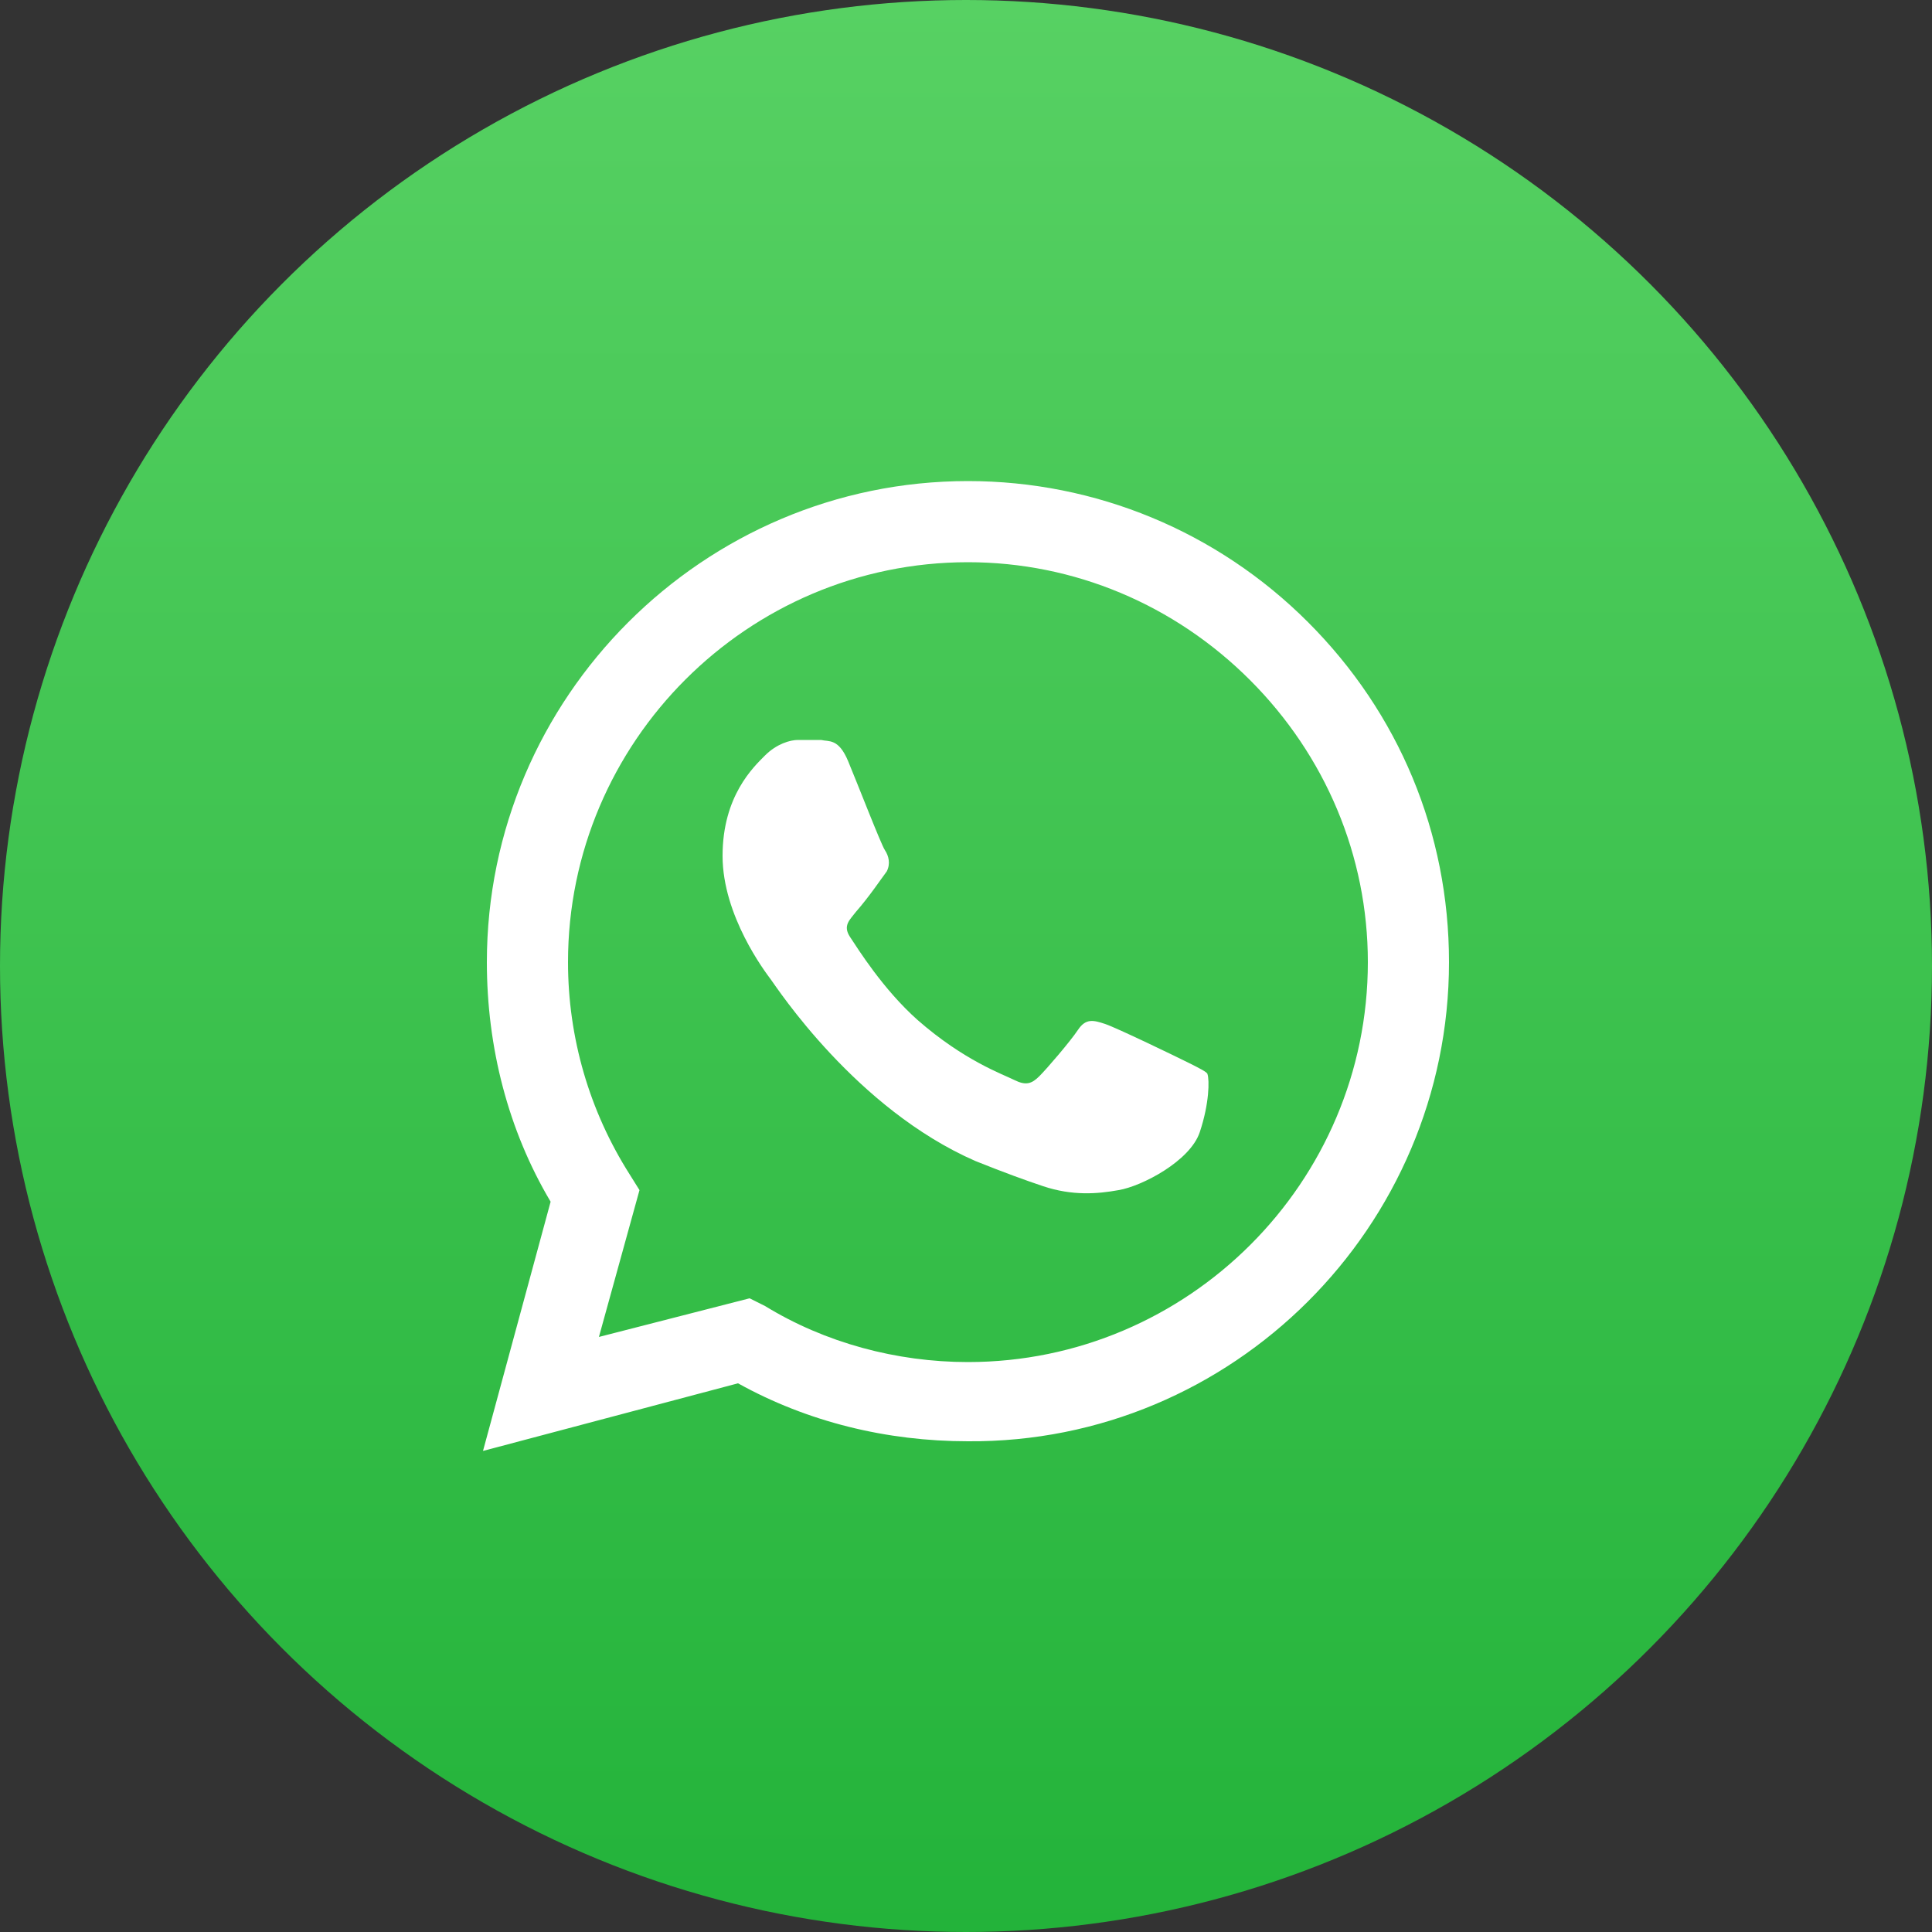
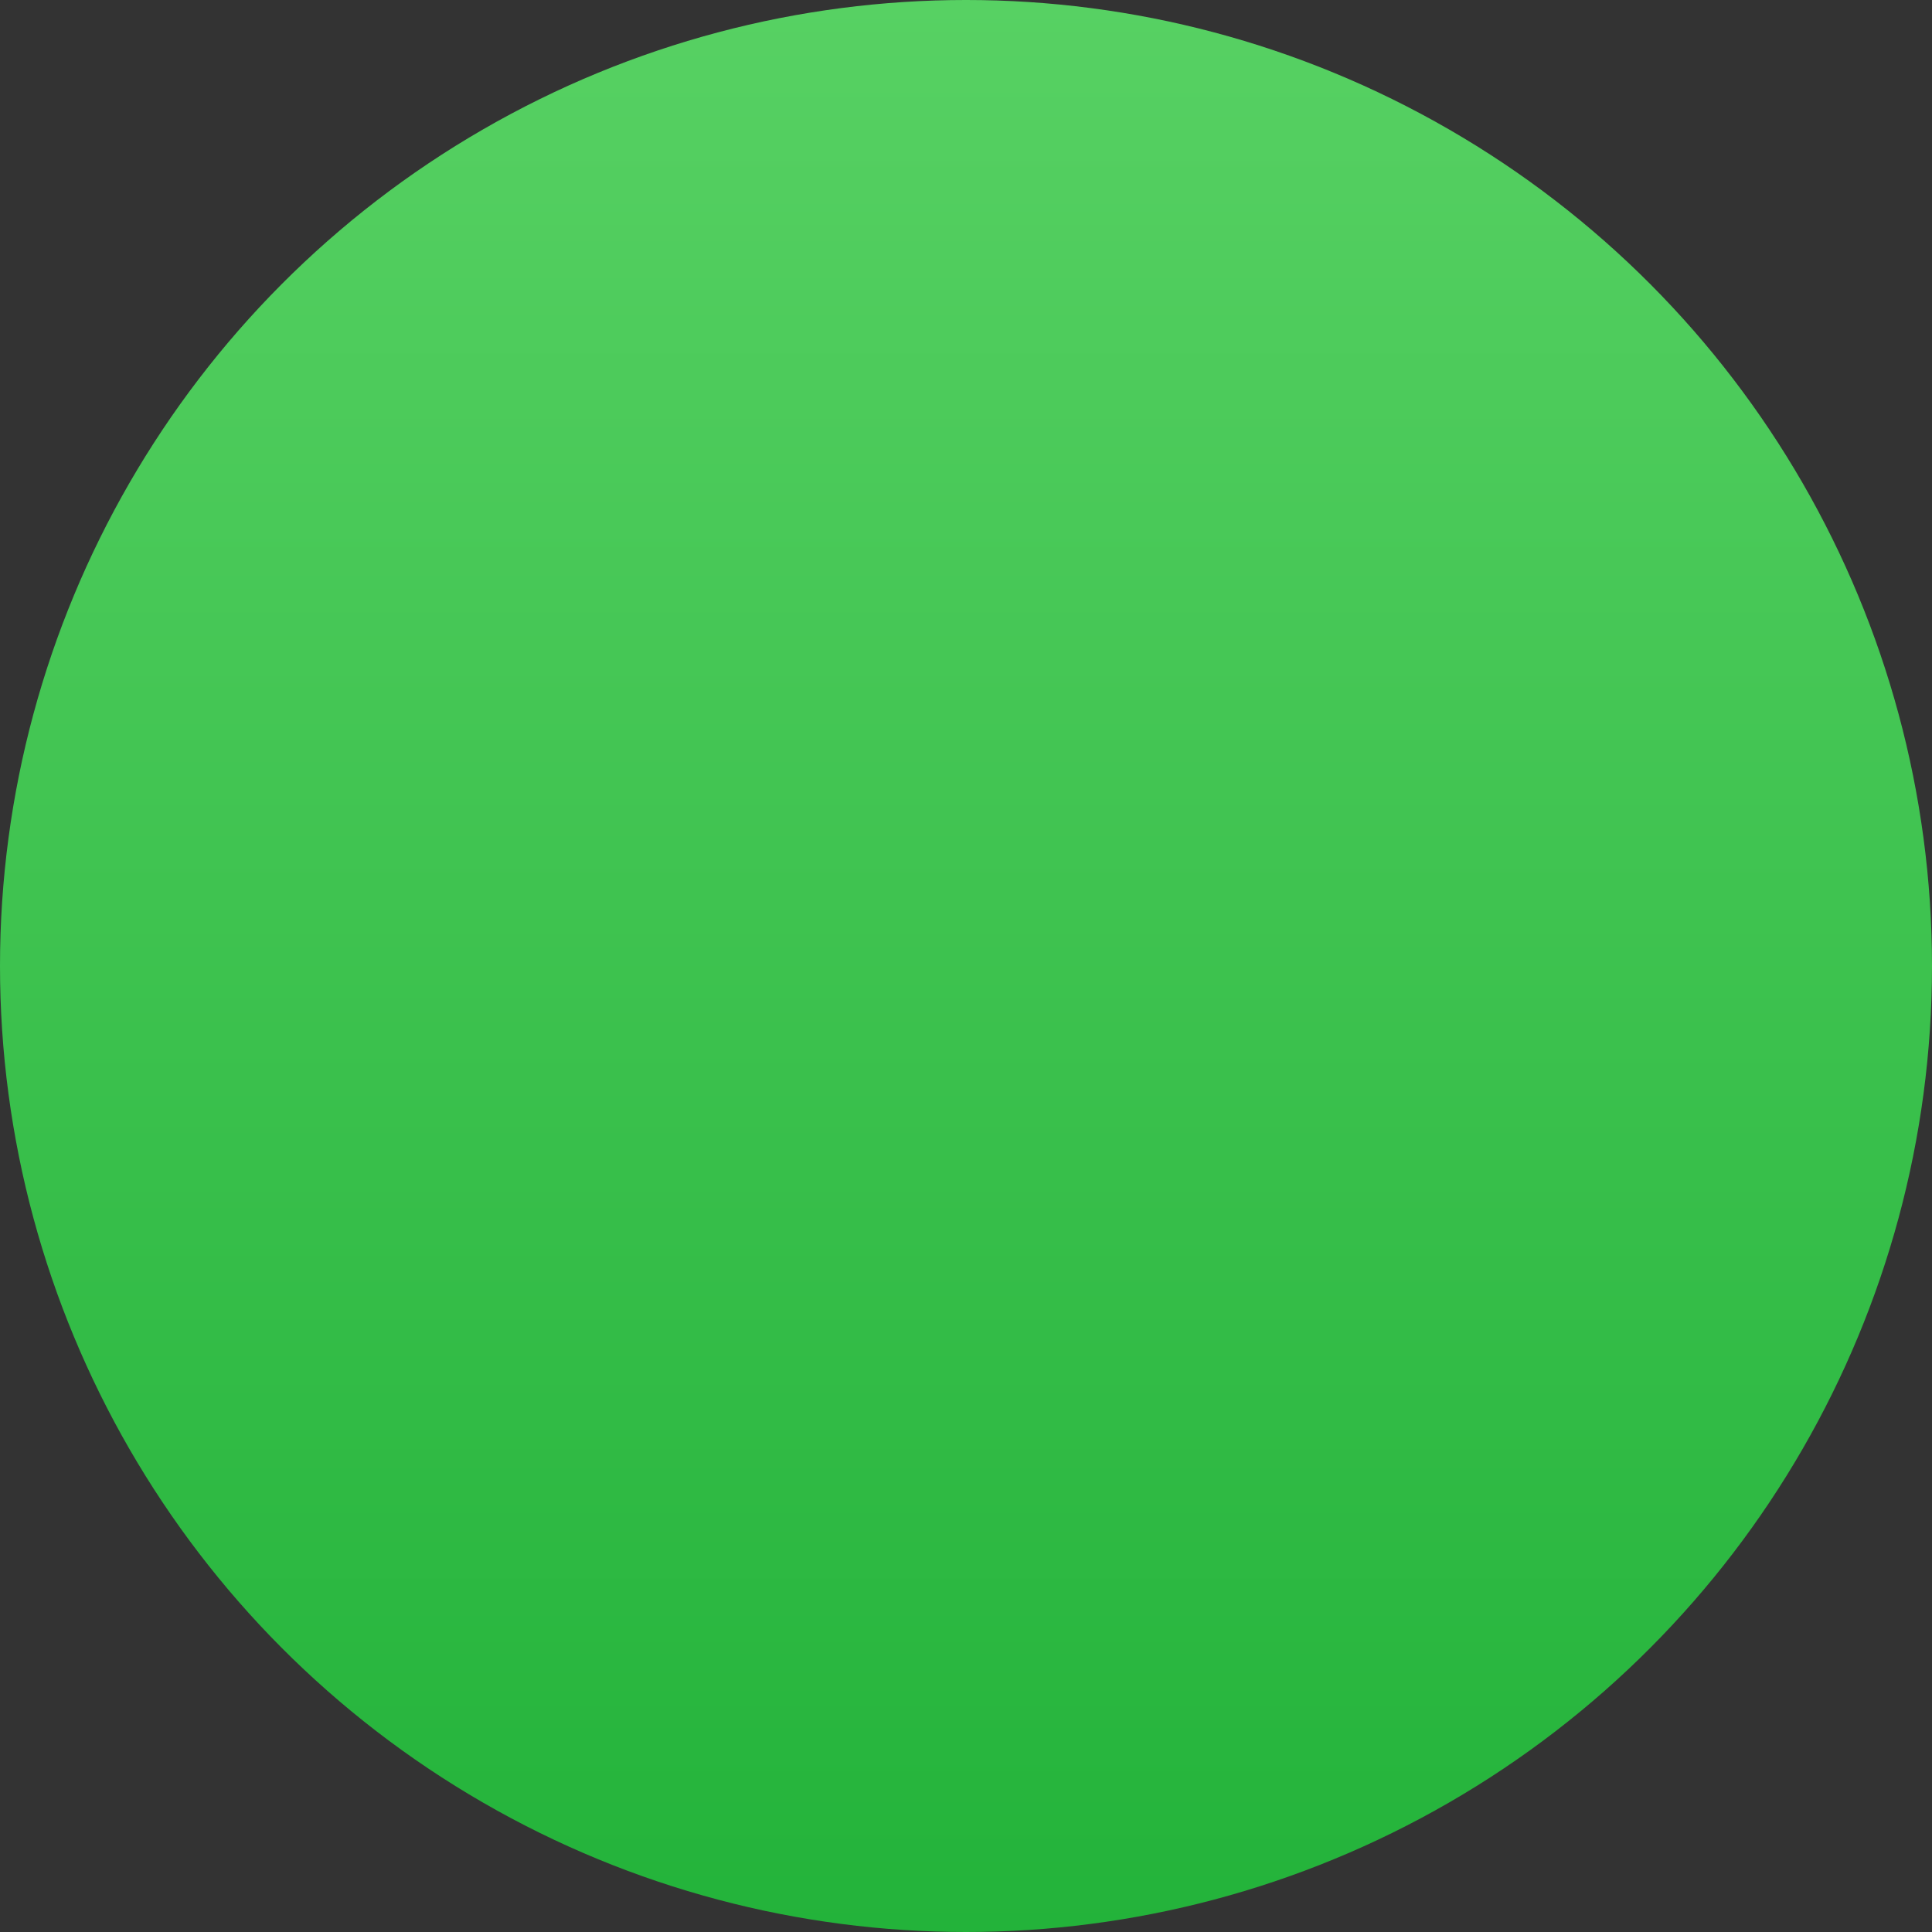
<svg xmlns="http://www.w3.org/2000/svg" version="1.1" id="圖層_1" x="0px" y="0px" viewBox="0 0 100 100" style="enable-background:new 0 0 100 100;" xml:space="preserve">
  <rect x="0" y="0" width="100" height="100" fill="#333333" stroke="none" />
  <style type="text/css">
	.st0{fill:url(#SVGID_1_);}
	.st1{fill-rule:evenodd;clip-rule:evenodd;fill:#FFFFFF;}
</style>
  <linearGradient id="SVGID_1_" gradientUnits="userSpaceOnUse" x1="50" y1="100" x2="50" y2="-9.094947e-13">
    <stop offset="0" style="stop-color:#23B33A" />
    <stop offset="1" style="stop-color:#57D163" />
  </linearGradient>
  <circle class="st0" cx="50" cy="50" r="50" />
-   <path class="st1" d="M67.7,32.2c-4.7-4.7-11-7.3-17.6-7.3c-13.7,0-24.9,11.2-24.9,24.9c0,4.4,1.1,8.7,3.3,12.4L25,75.1l13.2-3.5  c3.6,2,7.7,3,11.9,3h0C63.8,74.7,75,63.5,75,49.8C75,43.1,72.4,36.9,67.7,32.2z M50.1,70.5L50.1,70.5c-3.7,0-7.4-1-10.5-2.9  l-0.8-0.4L31,69.2l2.1-7.6l-0.5-0.8c-2.1-3.3-3.2-7.1-3.2-11c0-11.4,9.3-20.7,20.7-20.7c5.5,0,10.7,2.2,14.6,6.1s6.1,9.1,6.1,14.6  C70.8,61.2,61.5,70.5,50.1,70.5z M61.5,55c-0.6-0.3-3.7-1.8-4.3-2c-0.6-0.2-1-0.3-1.4,0.3c-0.4,0.6-1.6,2-2,2.4  c-0.4,0.4-0.7,0.5-1.3,0.2c-0.6-0.3-2.6-1-5-3.1c-1.8-1.6-3.1-3.7-3.5-4.3c-0.4-0.6,0-0.9,0.3-1.3c0.7-0.8,1.3-1.7,1.6-2.1  c0.2-0.4,0.1-0.8-0.1-1.1c-0.2-0.3-1.4-3.4-1.9-4.6c-0.5-1.2-1-1-1.4-1.1c-0.4,0-0.8,0-1.2,0c-0.4,0-1.1,0.2-1.7,0.8  c-0.6,0.6-2.2,2.1-2.2,5.2c0,3.1,2.2,6,2.5,6.4c0.3,0.4,4.4,6.7,10.6,9.4c1.5,0.6,2.6,1,3.5,1.3c1.5,0.5,2.8,0.4,3.9,0.2  c1.2-0.2,3.7-1.5,4.2-3c0.5-1.5,0.5-2.7,0.4-3C62.5,55.5,62.1,55.3,61.5,55z" />
</svg>